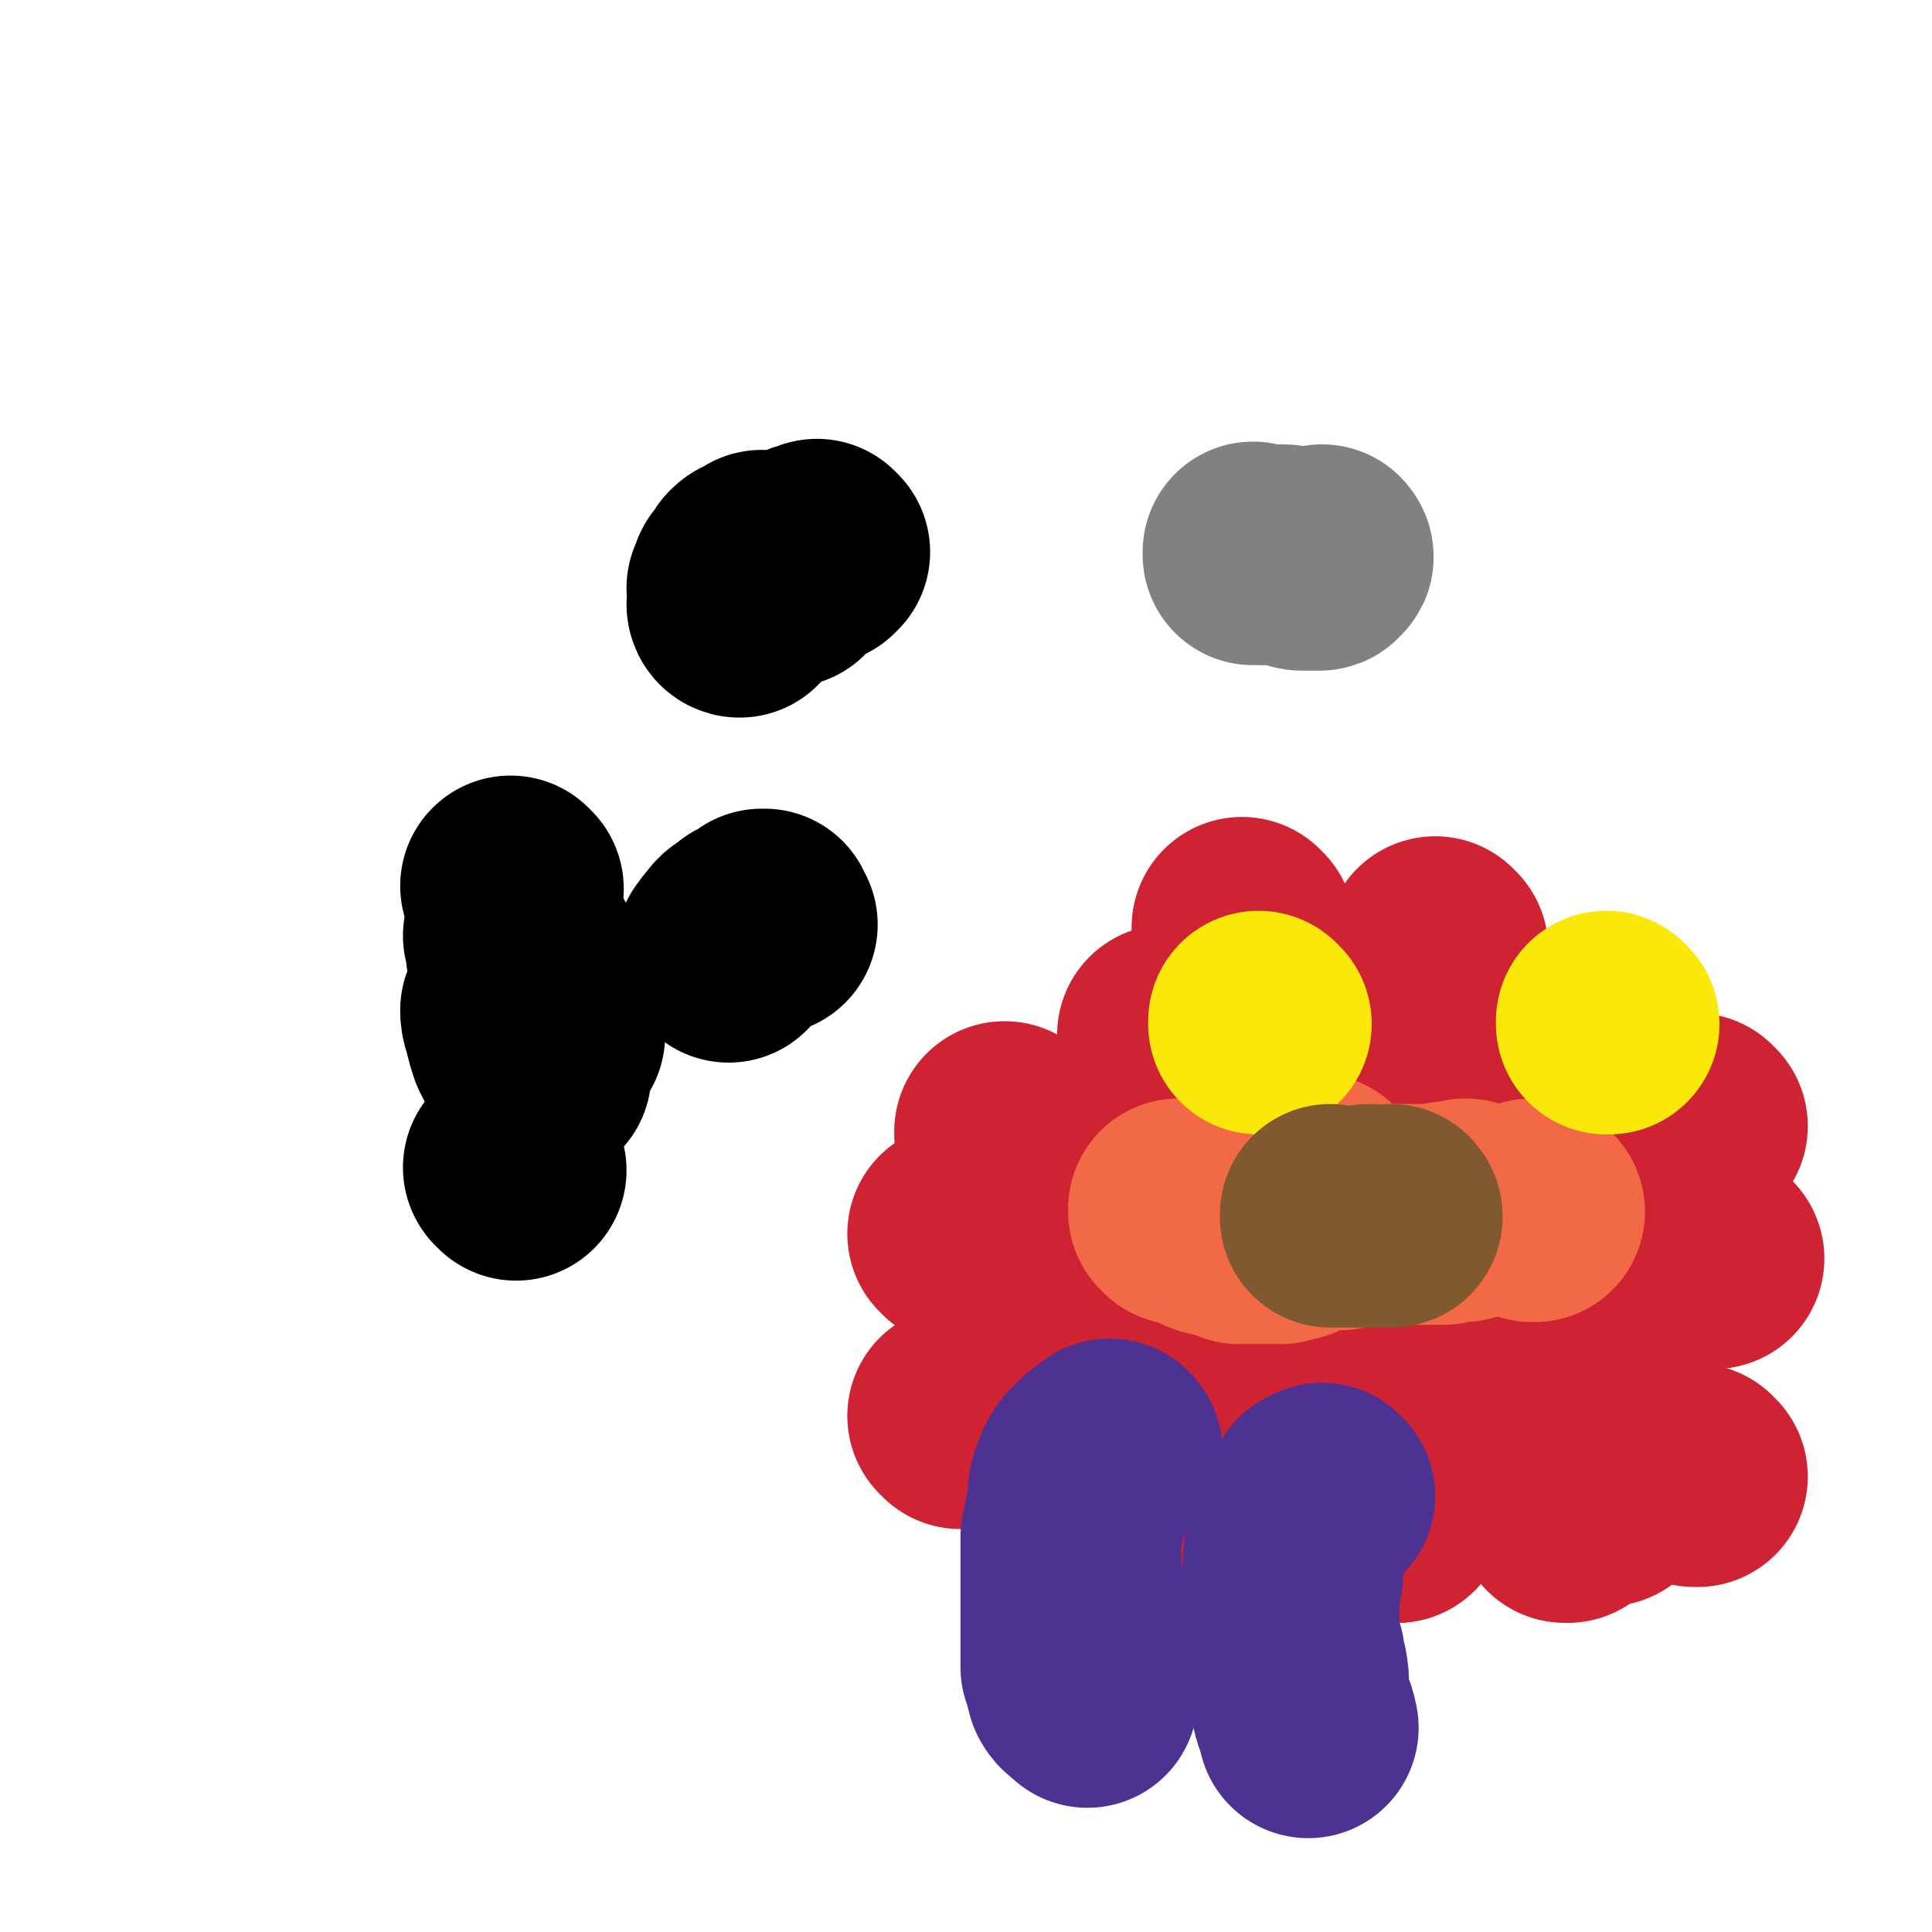
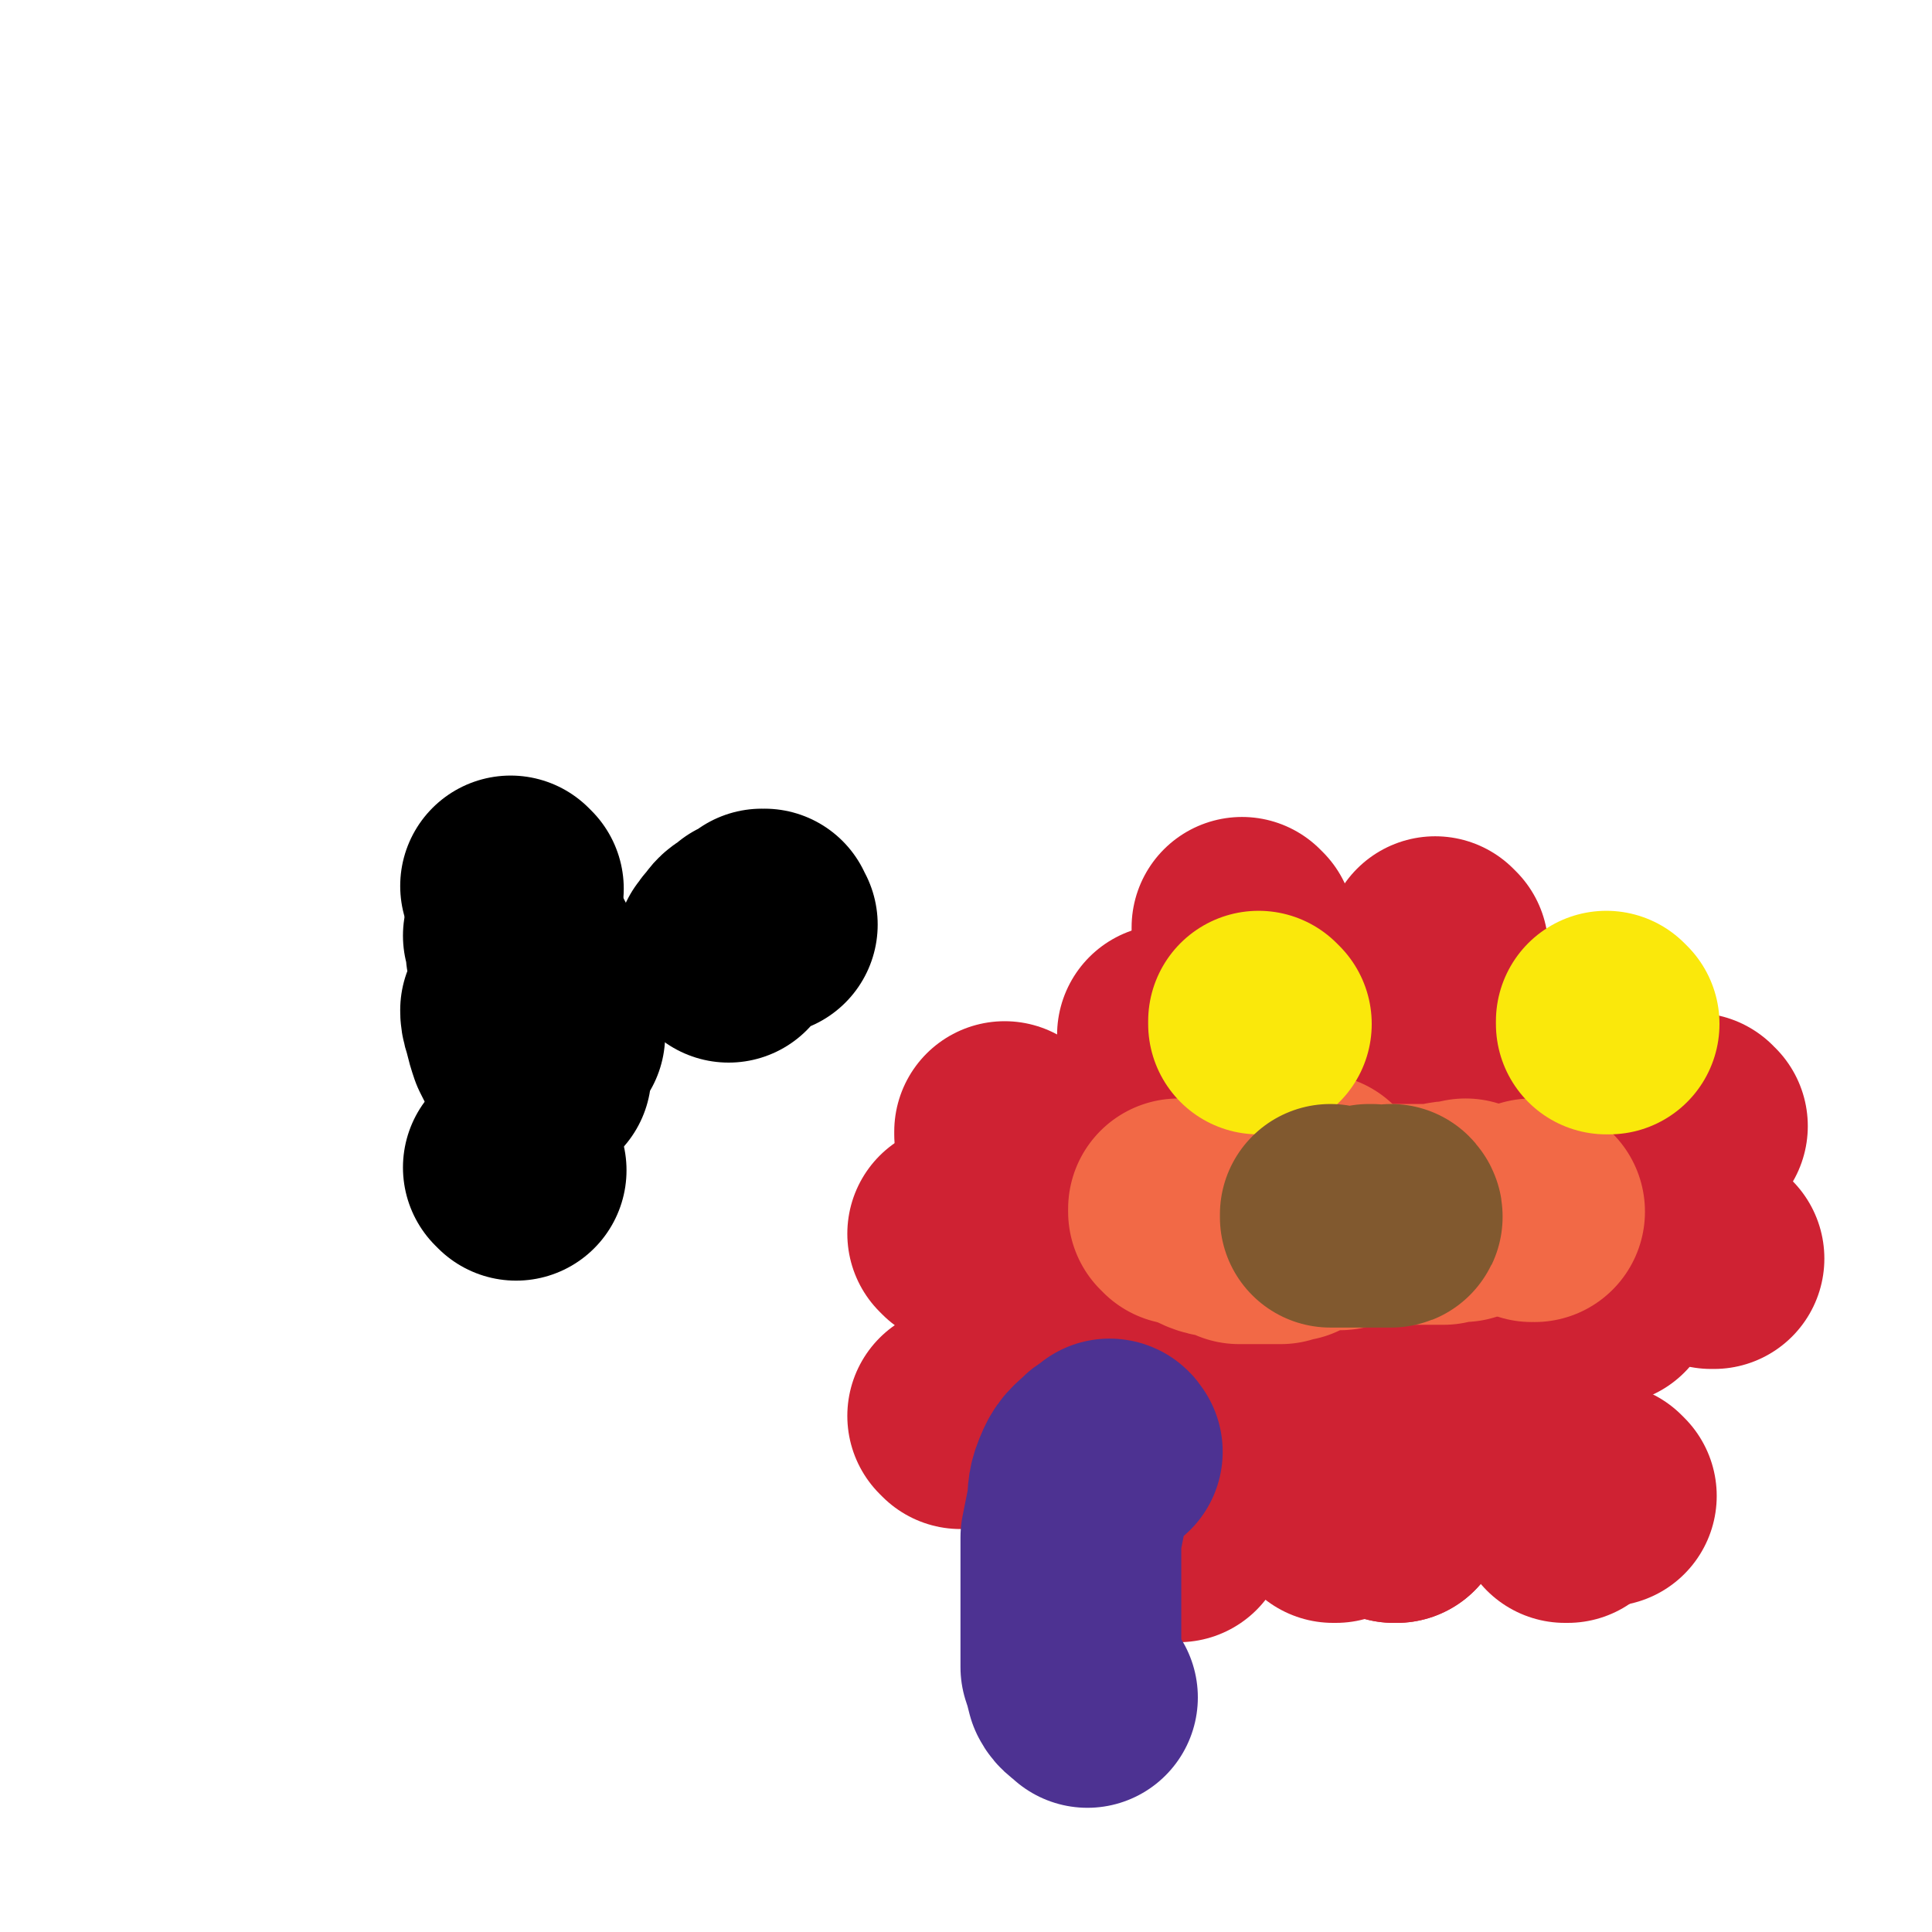
<svg xmlns="http://www.w3.org/2000/svg" viewBox="0 0 700 700" version="1.1">
  <g fill="none" stroke="#CF2233" stroke-width="80" stroke-linecap="round" stroke-linejoin="round">
    <path d="M582,469c0,0 -1,-1 -1,-1 0,0 0,1 0,1 0,-1 0,-1 -1,-1 -1,-3 -1,-3 -3,-5 -4,-5 -4,-5 -7,-10 -3,-4 -4,-3 -7,-8 -2,-4 -2,-4 -3,-8 -2,-5 -2,-5 -3,-9 -2,-4 -2,-4 -4,-8 -2,-5 -2,-5 -4,-10 -2,-3 -3,-3 -5,-6 -3,-4 -3,-4 -6,-7 -3,-2 -3,-2 -7,-4 -5,-2 -6,-1 -12,-3 -4,-2 -4,-2 -9,-3 -5,-1 -5,-1 -11,-2 -5,-1 -5,-1 -10,-2 -6,0 -6,0 -13,0 -5,0 -5,0 -11,1 -6,1 -6,1 -12,3 -6,2 -6,2 -11,5 -6,2 -6,2 -11,5 -4,2 -4,2 -8,4 -2,2 -2,2 -5,3 -1,1 -2,1 -3,1 -2,1 -2,1 -3,2 -1,1 -2,1 -2,3 -1,2 0,2 -1,4 0,2 0,2 -1,4 -1,2 -1,3 -2,5 0,2 -1,2 -1,4 0,1 0,1 0,3 1,1 0,1 0,2 0,2 0,2 0,3 0,1 0,1 0,2 1,1 1,1 1,1 1,1 1,0 2,1 0,0 0,0 0,1 1,1 0,1 0,2 0,0 0,0 0,0 0,0 0,0 0,0 1,0 0,-1 0,-1 0,0 0,1 0,2 0,0 0,0 0,0 0,0 0,0 0,0 1,0 0,-1 0,-1 0,0 0,0 0,1 0,0 0,0 0,0 1,0 0,-1 0,-1 0,0 0,0 0,1 0,0 0,0 0,0 1,0 1,-1 1,0 1,0 1,1 2,1 0,0 0,-1 1,0 1,0 1,0 2,1 1,1 1,1 3,2 1,1 1,2 3,3 1,1 1,0 2,1 2,2 2,2 3,4 2,1 2,0 3,1 2,2 2,2 4,4 2,3 2,3 4,6 3,3 3,3 6,5 4,2 4,2 7,4 3,2 3,3 7,4 4,2 4,2 9,3 2,1 2,0 5,1 5,1 5,1 9,3 5,1 6,1 11,2 5,2 5,3 11,4 3,1 3,1 6,2 2,0 2,0 4,1 1,0 1,0 2,0 2,0 2,0 3,0 1,0 1,0 1,0 1,0 1,0 2,0 0,0 0,0 0,0 1,0 1,0 2,0 0,0 0,0 0,0 0,0 0,0 0,0 1,0 0,-1 0,-1 0,0 0,0 0,1 0,0 0,0 0,0 1,0 0,-1 0,-1 0,0 0,0 0,1 0,0 0,0 0,0 0,-1 0,-1 0,-2 0,-1 0,-1 0,-1 0,-1 0,-1 0,-2 0,0 -1,0 -1,-1 0,-1 0,-2 0,-3 0,-1 0,-1 -1,-3 0,-1 0,-1 -1,-3 0,-1 0,-1 0,-2 -1,-2 -2,-2 -3,-4 -1,-1 -1,-1 -2,-2 -1,-2 -1,-2 -2,-3 0,-1 0,-1 -1,-2 0,0 0,-1 -1,-1 0,-1 0,-1 -1,-2 -1,0 -1,0 -1,-1 -1,-1 -1,-1 -2,-1 -1,-1 -1,-1 -1,-2 -2,-1 -2,-1 -3,-2 0,-1 0,-1 -1,-2 -1,-1 -1,-1 -2,-1 -1,-1 -1,-1 -2,-2 -1,0 -1,0 -1,0 -1,-1 -1,-1 -1,-1 -1,-1 -1,0 -2,0 -1,0 -1,0 -2,0 0,0 0,0 -1,0 0,0 0,0 0,0 0,-1 -1,0 -1,-1 0,-1 1,-1 0,-2 0,-1 0,-1 -1,-2 0,0 0,0 -1,0 0,0 0,0 0,0 1,0 0,-1 0,-1 0,0 0,0 0,1 0,0 0,0 0,0 1,0 0,-1 0,-1 0,0 0,0 0,1 0,0 0,0 0,0 1,0 0,-1 0,-1 0,0 0,1 0,1 0,0 0,-1 0,-1 1,0 1,0 1,0 1,-1 1,0 1,0 1,-1 1,-1 2,-1 1,-1 1,0 1,0 1,0 1,0 2,0 1,0 1,0 2,0 1,0 1,-1 2,-1 2,0 1,0 3,0 1,-1 1,0 2,0 1,0 1,0 3,0 1,0 1,0 2,-1 2,0 2,0 4,0 3,-1 3,-1 5,-1 1,0 1,0 2,0 0,0 0,0 1,0 0,0 0,0 0,0 0,0 0,0 0,0 1,0 0,-1 0,-1 0,0 0,0 0,1 0,0 0,0 0,0 " />
    <path d="M582,542c0,0 -1,-1 -1,-1 0,0 0,0 0,1 0,0 0,0 0,0 1,0 0,-1 0,-1 0,0 0,0 0,1 0,0 0,0 0,0 " />
    <path d="M543,496c0,0 -1,-1 -1,-1 0,0 0,0 0,1 0,0 0,0 0,0 0,-2 0,-2 0,-3 " />
    <path d="M392,475c0,0 -1,-1 -1,-1 0,0 0,0 0,1 0,0 0,0 0,0 1,0 0,-1 0,-1 0,0 0,0 0,1 1,0 1,0 1,0 3,0 3,-1 5,0 5,0 5,1 10,1 5,0 5,0 11,0 4,-1 4,0 8,0 4,-1 4,0 7,-1 4,-1 4,-1 7,-3 3,-2 2,-2 5,-5 2,-2 2,-1 4,-4 2,-3 2,-3 3,-8 1,-3 1,-3 1,-7 0,-5 1,-6 -1,-10 -1,-3 -2,-3 -4,-6 -2,-3 -1,-4 -4,-6 -3,-3 -3,-2 -6,-5 -3,-2 -2,-2 -5,-5 -2,-1 -2,-1 -3,-3 -1,-1 -1,-1 -2,-3 0,0 0,0 0,0 0,0 0,0 0,0 1,0 0,-1 0,-1 0,0 0,0 0,1 0,0 0,0 0,0 2,1 2,1 3,2 2,3 2,2 4,5 6,6 6,5 11,12 7,8 6,9 13,18 5,6 5,6 11,11 6,4 6,4 12,8 2,2 2,2 5,3 2,1 2,1 5,2 1,0 3,0 2,0 0,-1 -2,-1 -4,-1 -4,-2 -4,-2 -8,-3 -5,-2 -5,-3 -10,-5 -6,-2 -6,-1 -12,-4 -7,-3 -7,-4 -13,-8 -6,-4 -6,-4 -12,-8 -5,-4 -5,-4 -10,-8 -3,-2 -3,-2 -6,-4 -2,-2 -2,-2 -4,-3 -2,-1 -2,-1 -4,-1 -2,-1 -2,0 -4,0 0,0 0,0 0,0 -1,0 -1,0 -1,0 0,0 0,0 0,0 1,0 0,-1 0,-1 0,0 0,0 0,1 3,1 3,1 5,2 4,2 3,2 7,4 5,3 5,2 11,5 6,3 6,2 13,6 7,3 7,4 14,7 8,4 8,4 16,7 6,2 6,1 13,3 6,2 6,1 11,3 3,2 2,2 5,4 1,1 1,2 2,3 1,0 1,0 1,0 0,0 0,-1 -1,-2 -4,-2 -4,-1 -8,-3 -4,-2 -4,-1 -8,-3 -5,-2 -5,-3 -10,-5 -5,-3 -5,-3 -11,-6 -5,-3 -5,-2 -10,-5 -4,-2 -4,-2 -8,-5 -2,-1 -2,-1 -4,-3 -1,-1 -1,-1 -2,-3 -1,-1 -1,-1 -2,-2 0,-1 0,-1 0,-1 0,0 0,0 0,0 1,0 0,-1 0,-1 0,0 0,0 0,1 2,1 2,1 5,2 4,3 4,3 8,6 4,3 4,3 8,7 8,7 8,7 16,14 1,1 1,1 2,2 1,0 1,0 2,0 0,0 0,0 -1,0 0,0 0,0 0,0 -1,-1 -1,-1 -2,-1 -4,-1 -4,-1 -8,-3 -6,-2 -6,-1 -12,-4 -5,-2 -5,-3 -10,-6 -4,-2 -4,-2 -7,-4 -3,-2 -3,-2 -7,-4 -2,-2 -3,-1 -5,-3 -2,-1 -2,-2 -3,-3 -1,-1 -1,-1 -2,-2 0,0 0,0 0,0 0,0 0,0 0,0 1,0 0,-1 0,-1 0,0 0,0 0,1 0,0 0,0 0,0 1,0 0,-1 0,-1 1,0 1,1 3,2 2,1 2,1 4,2 3,2 3,2 6,5 3,2 3,2 5,5 3,3 3,2 5,6 2,2 1,2 2,5 2,2 3,2 5,4 1,1 1,2 2,3 2,0 2,0 3,0 1,1 1,1 2,1 0,0 0,0 0,0 0,0 0,0 0,0 -2,-2 -2,-2 -5,-3 -5,-2 -6,-2 -11,-5 -5,-3 -5,-4 -10,-8 -5,-3 -5,-3 -10,-6 -3,-2 -3,-2 -6,-3 -2,-2 -2,-2 -4,-4 -1,0 -1,0 -2,-1 -1,0 0,0 -1,0 0,0 0,0 0,0 1,0 0,-1 0,-1 0,0 0,0 0,1 0,0 0,0 0,0 1,0 0,-1 0,-1 0,0 1,0 2,1 3,1 3,1 5,3 3,3 3,3 5,7 2,3 3,3 5,7 4,6 3,6 7,12 6,7 6,7 12,14 4,6 4,6 9,13 2,3 2,3 4,7 1,1 2,2 3,2 0,0 0,-1 -1,-2 -5,-4 -5,-4 -11,-7 -8,-4 -8,-4 -16,-8 -5,-3 -5,-3 -11,-5 -6,-2 -6,-1 -12,-3 -3,-1 -3,-2 -6,-3 -3,-1 -3,-1 -7,-2 -1,0 -1,0 -3,-1 -1,-1 -1,-1 -3,-1 -1,-2 -1,-2 -3,-3 0,-1 0,-2 -1,-2 0,-1 -1,0 -1,0 0,0 0,0 0,0 0,0 0,0 0,0 1,0 0,-1 0,-1 0,0 0,0 0,1 0,0 0,0 0,0 1,0 0,-1 0,-1 0,0 0,0 0,1 0,0 0,0 0,0 1,0 0,-1 0,-1 2,0 2,1 5,1 2,1 2,1 5,2 3,1 3,1 6,2 3,2 3,2 6,3 2,1 2,2 3,3 3,2 3,3 6,4 4,2 4,1 8,3 4,1 4,1 8,3 3,1 4,0 6,1 1,0 1,1 2,1 1,1 1,2 2,2 0,0 1,0 0,0 -1,-1 -1,0 -2,0 -3,-1 -3,-2 -6,-3 -4,-2 -4,-2 -9,-4 -4,-2 -3,-2 -8,-4 -4,-2 -4,-1 -8,-2 -3,-2 -2,-2 -5,-3 -3,-1 -3,-1 -5,-1 -2,-1 -3,-1 -5,-2 -1,0 0,-1 -1,-1 -1,-1 -1,0 -2,0 0,0 0,0 -1,0 0,0 0,0 0,0 1,0 0,-1 0,-1 0,0 0,0 -1,1 0,0 0,0 0,0 1,0 0,-1 0,-1 0,0 0,0 0,1 0,0 0,0 0,0 1,0 1,0 2,0 1,0 0,1 1,1 1,1 1,1 3,2 2,1 2,1 3,2 3,1 2,1 5,3 2,1 2,1 5,3 2,1 2,1 4,1 2,1 2,1 4,2 2,1 2,1 4,1 2,1 2,1 4,2 2,1 2,1 4,2 2,1 2,1 4,2 1,0 1,0 2,1 1,0 1,0 1,0 1,0 1,0 2,0 1,-1 1,-1 1,-2 1,-3 0,-3 0,-6 -1,-4 -1,-4 -2,-9 -2,-5 -1,-5 -4,-10 -1,-4 -2,-4 -4,-8 -2,-4 -2,-4 -4,-7 -1,-2 -1,-2 -2,-4 -1,-1 -1,-1 -2,-2 0,-1 0,-1 0,-1 0,0 0,0 0,0 1,0 0,-1 0,-1 0,0 0,0 0,1 0,0 0,0 0,0 1,0 0,-1 0,-1 0,0 1,0 1,1 2,0 2,0 3,0 3,1 3,1 6,3 4,2 3,2 7,4 4,2 4,3 8,4 10,3 10,2 20,5 9,1 9,1 18,3 6,1 6,1 12,3 3,1 3,1 6,1 0,1 1,1 1,1 1,-1 0,-1 0,-2 -2,-3 -2,-3 -3,-6 -2,-4 -2,-4 -4,-8 -2,-4 -3,-4 -6,-8 -3,-3 -3,-3 -5,-7 -3,-3 -3,-3 -6,-6 -3,-2 -3,-2 -6,-4 -2,-2 -2,-2 -3,-4 -1,-1 -1,-1 -2,-3 0,-1 0,-1 0,-2 0,-1 0,-1 0,-1 0,0 0,0 0,0 1,0 0,-1 0,-1 0,0 0,0 0,1 0,0 0,0 0,0 0,0 0,1 0,1 2,2 2,2 4,3 9,4 9,3 19,5 4,1 4,1 8,2 2,0 2,0 4,1 1,0 1,0 2,0 1,-1 2,0 2,-1 1,-1 0,-2 0,-3 -1,-3 -2,-3 -3,-5 -2,-2 -2,-2 -4,-4 -3,-3 -3,-3 -5,-6 -2,-3 -2,-4 -4,-7 -2,-3 -2,-3 -4,-5 -2,-3 -2,-3 -4,-5 -1,-2 -1,-1 -2,-3 -1,0 0,0 -1,-1 0,0 0,0 0,0 0,0 0,0 0,0 1,0 0,-1 0,-1 0,0 0,1 0,1 1,0 1,0 1,0 1,0 1,0 2,1 3,1 3,1 5,2 5,3 5,3 11,5 3,2 4,2 7,3 3,2 3,2 6,4 3,1 3,1 6,3 2,1 2,1 4,1 0,1 0,0 1,1 0,0 0,0 0,0 0,0 0,0 0,0 -4,-3 -5,-3 -9,-6 -4,-2 -3,-3 -7,-5 -3,-2 -3,-2 -7,-4 -2,-1 -2,-1 -4,-2 -1,0 -1,0 -2,0 -1,0 -1,0 -2,0 0,0 0,0 0,0 1,0 0,-1 0,-1 0,0 0,1 0,1 -2,0 -3,0 -5,1 -1,0 -1,0 -1,1 0,1 0,1 0,3 0,2 0,2 0,4 0,2 0,2 0,3 0,4 0,4 0,7 1,4 1,4 1,8 1,5 1,5 2,9 0,5 2,5 1,9 -1,6 -2,6 -5,11 -1,2 -1,2 -3,3 -2,1 -3,1 -5,2 -3,1 -3,1 -6,2 -2,0 -3,0 -5,-1 -2,-1 -2,-1 -4,-3 -1,0 -1,-1 -2,-1 0,-1 -1,-1 -1,-2 0,0 0,0 0,1 0,0 0,0 0,0 0,0 0,0 -1,0 0,0 0,0 0,0 1,0 0,-1 0,-1 0,0 0,0 0,1 0,0 0,0 0,0 " />
    <path d="M568,548c0,0 -1,-1 -1,-1 0,0 0,0 0,1 0,0 0,0 0,0 1,0 0,-1 0,-1 0,0 0,0 0,1 0,0 0,0 0,0 1,0 0,-1 0,-1 0,0 0,0 0,1 0,0 0,0 0,0 " />
    <path d="M484,548c0,0 -1,-1 -1,-1 0,0 0,0 0,1 0,0 0,0 0,0 1,0 0,-1 0,-1 0,0 0,0 0,1 0,0 0,0 0,0 1,0 0,-1 0,-1 " />
    <path d="M506,548c0,0 -1,-1 -1,-1 0,0 0,0 0,1 0,0 0,0 0,0 1,0 0,-1 0,-1 0,0 0,0 0,1 0,0 0,0 0,0 1,0 0,-1 0,-1 0,0 0,0 0,1 " />
    <path d="M506,548c0,0 -1,-1 -1,-1 0,0 0,0 0,1 " />
    <path d="M389,548c0,0 -1,-1 -1,-1 0,0 0,0 0,1 0,0 0,0 0,0 1,0 0,-1 0,-1 0,0 0,0 0,1 0,0 0,0 0,0 1,0 0,-1 0,-1 0,0 0,0 0,1 " />
    <path d="M427,555c0,0 -1,-1 -1,-1 0,0 0,0 0,1 0,0 0,0 0,0 1,0 0,-1 0,-1 0,0 0,0 0,1 0,0 0,0 0,0 1,0 0,-1 0,-1 " />
    <path d="M348,514c0,0 -1,-1 -1,-1 0,0 0,0 1,1 0,0 0,0 0,0 0,0 -1,-1 -1,-1 0,0 0,0 1,1 " />
    <path d="M348,448c0,0 -1,-1 -1,-1 0,0 0,0 1,1 0,0 0,0 0,0 0,0 -1,-1 -1,-1 0,0 0,0 1,1 0,0 0,0 0,0 " />
    <path d="M365,411c0,0 -1,-1 -1,-1 0,0 0,0 0,1 0,0 0,0 0,0 1,0 0,-1 0,-1 0,0 0,0 0,1 0,0 0,0 0,0 " />
    <path d="M424,376c0,0 -1,-1 -1,-1 0,0 0,0 0,1 0,0 0,0 0,0 1,0 0,-1 0,-1 0,0 0,0 0,1 0,0 0,0 0,0 1,0 0,-1 0,-1 " />
    <path d="M451,337c0,0 -1,-1 -1,-1 0,0 0,0 0,1 0,0 0,0 0,0 1,0 0,-1 0,-1 0,0 0,1 1,1 0,0 0,0 0,0 " />
    <path d="M521,344c0,0 -1,-1 -1,-1 0,0 0,0 0,1 0,0 0,0 0,0 1,0 0,-1 0,-1 0,0 0,0 0,1 0,0 0,0 0,0 " />
    <path d="M574,381c0,0 -1,-1 -1,-1 0,0 0,0 0,1 0,0 0,0 0,0 1,0 0,-1 0,-1 0,0 0,0 0,1 " />
    <path d="M621,456c-1,0 -1,-1 -1,-1 0,0 0,0 0,1 0,0 0,0 0,0 0,0 0,-1 0,-1 0,0 0,0 0,1 0,0 0,0 0,0 0,0 0,-1 0,-1 " />
-     <path d="M615,535c-1,0 -1,-1 -1,-1 0,0 0,0 0,1 0,0 0,0 0,0 0,0 0,-1 0,-1 0,0 0,0 0,1 " />
    <path d="M615,408c-1,0 -1,-1 -1,-1 0,0 0,0 0,1 0,0 0,0 0,0 0,0 0,-1 0,-1 0,0 0,0 0,1 0,0 0,0 0,0 " />
    <path d="M510,452c0,0 -1,-1 -1,-1 0,0 0,0 0,1 0,0 0,0 0,0 1,0 0,-1 0,-1 0,0 0,1 0,1 0,-1 -1,-1 -1,-3 0,-5 0,-5 0,-10 0,-9 0,-9 -1,-19 0,-8 0,-8 -1,-15 -1,-4 0,-4 -2,-7 -1,-4 -1,-4 -2,-7 -1,-1 -1,-1 -2,-2 -1,-1 -1,-1 -2,-2 0,0 0,0 -1,0 0,0 0,0 0,0 1,0 0,0 0,-1 -1,0 -1,0 -2,0 0,0 0,0 -1,0 0,0 -1,-1 -1,0 0,0 0,0 0,1 0,1 0,1 -1,2 0,1 0,1 0,2 0,0 0,0 0,1 0,0 0,0 -1,1 -1,1 -1,1 -2,3 -1,2 -1,2 -2,4 -1,2 -1,2 -1,5 -1,3 -1,3 -1,6 0,5 0,5 0,10 0,5 0,5 -1,9 0,4 0,4 -1,8 0,2 0,2 0,5 0,1 0,1 0,3 0,0 0,0 0,1 0,2 0,2 0,4 " />
  </g>
  <g fill="none" stroke="#F26946" stroke-width="80" stroke-linecap="round" stroke-linejoin="round">
    <path d="M449,439c0,0 -1,-1 -1,-1 0,0 0,0 0,1 0,0 0,0 0,0 1,0 0,-1 0,-1 0,0 0,0 0,1 0,0 0,0 0,0 1,0 0,-1 0,-1 0,0 1,1 2,1 2,0 2,0 4,0 3,0 3,0 7,0 2,-1 2,-2 5,-2 2,-1 2,-1 4,-2 2,-1 2,-1 3,-1 2,-1 2,-1 3,-2 1,0 1,0 1,-1 0,-1 0,-1 0,-2 0,0 0,0 0,1 0,0 0,0 0,0 1,0 0,-1 0,-1 0,0 0,0 0,1 0,0 0,0 0,0 1,0 0,-1 0,-1 0,0 0,0 0,1 0,0 0,0 0,0 1,0 0,-1 0,-1 0,0 0,0 0,1 0,0 0,0 0,0 1,0 0,-1 0,-1 0,0 0,0 0,1 " />
    <path d="M556,439c0,0 -1,-1 -1,-1 0,0 0,0 0,1 0,0 0,0 0,0 1,0 0,-1 0,-1 0,0 0,0 0,1 0,0 0,0 0,0 1,0 0,-1 0,-1 0,0 0,0 0,1 " />
    <path d="M428,439c0,0 -1,-1 -1,-1 0,0 0,0 0,1 0,0 0,0 0,0 1,0 0,-1 0,-1 0,0 0,0 0,1 0,0 0,0 0,0 1,0 0,-1 0,-1 0,0 0,0 0,1 1,0 1,0 1,1 3,1 3,0 5,1 3,1 3,2 6,3 3,1 3,0 6,1 2,1 2,1 4,2 2,0 2,0 5,0 2,0 2,0 4,0 1,0 1,0 3,0 1,0 1,0 3,0 1,-1 1,-1 3,-2 0,0 0,1 1,1 1,-1 1,-1 2,-2 1,-1 1,-2 2,-2 0,0 1,1 1,1 1,0 0,-1 1,-1 0,-1 0,0 0,0 0,0 0,0 0,0 1,0 0,-1 0,-1 0,0 0,0 0,1 0,0 0,0 0,0 1,0 0,0 0,-1 0,0 0,0 0,0 -1,-1 -1,-1 -3,-1 -2,-1 -2,0 -4,0 -5,0 -5,0 -10,0 -2,0 -2,0 -4,0 -1,0 -1,0 -3,0 0,0 0,0 -1,0 0,0 0,0 -1,0 0,0 0,0 0,0 1,0 0,-1 0,-1 0,0 0,0 0,1 0,0 0,0 0,0 1,0 0,-1 0,-1 0,0 0,0 0,1 1,0 1,0 1,0 1,1 1,1 1,1 2,0 2,-1 3,0 2,0 2,0 4,0 2,1 2,1 4,1 3,0 3,0 5,0 1,0 1,0 3,0 2,0 2,0 4,0 2,0 2,0 4,0 3,0 3,0 7,0 2,0 2,0 4,-1 3,0 3,-1 6,-1 3,-1 3,0 5,0 3,0 3,0 5,0 1,0 1,0 3,0 1,0 1,0 2,0 1,0 1,0 1,0 1,0 1,0 2,0 1,0 1,0 2,0 1,0 1,0 2,0 1,0 1,0 3,0 0,0 0,0 1,0 0,0 0,0 1,0 0,0 0,0 1,0 1,0 1,0 1,0 1,-1 1,-1 2,-1 1,0 1,0 1,0 1,0 1,0 2,0 1,0 1,0 2,0 1,-1 1,-1 1,-1 " />
  </g>
  <g fill="none" stroke="#FAE80B" stroke-width="80" stroke-linecap="round" stroke-linejoin="round">
    <path d="M457,371c0,0 -1,-1 -1,-1 0,0 0,0 0,1 0,0 0,0 0,0 1,0 0,-1 0,-1 0,0 0,0 0,1 " />
    <path d="M583,371c0,0 -1,-1 -1,-1 0,0 0,0 0,1 0,0 0,0 0,0 1,0 0,-1 0,-1 0,0 0,0 0,1 0,0 0,0 0,0 1,0 0,-1 0,-1 0,0 0,0 0,1 " />
  </g>
  <g fill="none" stroke="#4D3292" stroke-width="80" stroke-linecap="round" stroke-linejoin="round">
-     <path d="M480,542c0,0 -1,-1 -1,-1 0,0 0,0 0,1 0,0 0,0 0,0 -1,0 -1,0 -2,0 -2,3 -2,3 -4,6 -2,7 -2,7 -4,14 -1,5 0,6 -1,11 -1,3 -1,3 -1,6 0,4 0,4 0,8 0,4 0,4 0,7 1,3 1,3 2,6 0,3 0,3 1,5 1,5 0,5 1,10 1,6 2,6 3,11 " />
    <path d="M403,526c0,0 -1,-1 -1,-1 0,0 1,0 0,1 -1,1 -2,0 -4,2 -3,3 -4,3 -6,8 -2,5 -1,5 -2,11 -1,5 -1,5 -2,10 0,5 0,5 0,10 0,5 0,5 0,10 0,5 0,5 0,10 0,4 0,4 0,9 0,4 0,4 0,8 1,3 1,3 2,7 1,2 2,2 4,4 " />
  </g>
  <g fill="none" stroke="#81592F" stroke-width="80" stroke-linecap="round" stroke-linejoin="round">
    <path d="M483,441c0,0 -1,-1 -1,-1 0,0 0,0 0,1 0,0 0,0 0,0 1,0 0,-1 0,-1 0,0 0,0 0,1 0,0 0,0 0,0 1,0 0,-1 0,-1 0,0 0,0 0,1 0,0 0,0 0,0 1,0 0,-1 0,-1 0,0 0,1 0,1 1,0 1,0 2,0 2,0 2,0 4,0 2,0 2,0 5,0 2,0 2,0 4,0 2,0 2,0 4,0 1,0 1,0 2,0 0,0 0,0 0,0 0,0 0,0 0,0 1,0 1,0 1,0 0,0 0,0 0,0 1,0 0,-1 0,-1 0,0 0,0 0,1 0,0 0,0 0,0 1,0 0,-1 0,-1 0,0 0,0 0,1 0,0 0,0 0,0 0,0 0,0 0,0 -2,0 -2,0 -3,0 -1,0 -1,0 -1,0 -1,0 -1,0 -2,0 0,0 0,0 -1,0 0,0 0,0 0,0 1,0 0,-1 0,-1 0,0 0,1 0,1 0,0 0,0 -1,0 0,0 0,0 0,0 1,0 0,-1 0,-1 0,0 0,0 0,1 0,0 0,0 0,0 1,0 0,-1 0,-1 0,0 0,0 0,1 0,0 0,0 0,0 1,0 0,-1 0,-1 0,0 0,0 0,1 0,0 0,0 0,0 1,0 0,-1 0,-1 0,0 0,0 0,1 " />
  </g>
  <g fill="none" stroke="#808282" stroke-width="80" stroke-linecap="round" stroke-linejoin="round">
-     <path d="M455,201c0,0 -1,-1 -1,-1 0,0 0,1 0,1 0,0 0,0 0,0 1,0 0,-1 0,-1 0,0 0,1 0,1 0,0 0,0 0,0 1,0 0,-1 0,-1 0,0 0,1 0,1 0,0 0,0 0,0 1,0 0,-1 0,-1 0,0 1,1 1,1 2,0 2,0 3,0 2,0 2,0 3,0 2,0 2,0 3,0 2,0 2,0 4,1 2,0 2,1 4,1 2,0 2,0 4,0 1,0 1,0 1,0 1,0 1,0 1,0 0,0 0,0 0,0 1,0 0,-1 0,-1 0,0 0,1 0,1 0,0 0,0 0,0 1,0 0,-1 0,-1 0,0 0,1 0,1 1,-1 1,-1 1,-1 0,0 0,0 0,0 1,0 0,-1 0,-1 0,0 0,1 0,1 0,0 0,0 0,0 1,0 0,-1 0,-1 0,0 0,1 0,1 0,0 0,0 0,0 1,0 0,-1 0,-1 0,0 0,1 0,1 0,0 0,0 0,0 1,0 0,-1 0,-1 0,0 0,1 0,1 0,0 0,0 0,0 1,0 0,-1 0,-1 " />
-   </g>
+     </g>
  <g fill="none" stroke="#000000" stroke-width="80" stroke-linecap="round" stroke-linejoin="round">
    <path d="M264,345c0,0 -1,-1 -1,-1 0,0 0,0 1,1 0,0 0,0 0,0 0,0 -1,-1 -1,-1 0,0 0,0 1,1 0,0 0,0 0,0 0,0 -1,-1 -1,-1 0,0 1,1 1,1 0,-1 -1,-1 0,-2 0,-1 1,-1 2,-2 0,-1 0,-1 1,-2 1,-1 1,0 2,-1 1,-1 2,-1 2,-2 0,0 0,0 0,1 0,0 0,0 0,0 1,-1 1,-1 2,-1 1,-1 1,0 3,-1 0,-1 1,-1 1,-2 0,0 0,0 0,1 0,0 0,0 0,0 0,0 -1,-1 -1,-1 0,0 0,0 1,1 0,0 0,0 0,0 0,0 -1,-1 -1,-1 0,0 0,0 1,1 0,0 0,0 0,0 0,0 -1,-1 -1,-1 0,0 0,0 1,1 0,0 0,0 0,0 0,0 -1,-1 -1,-1 0,0 0,0 1,1 0,0 0,0 0,0 0,0 -1,-1 -1,-1 0,0 0,0 1,1 0,0 0,0 1,1 " />
    <path d="M187,424c0,0 -1,-1 -1,-1 0,0 0,0 1,1 0,0 0,0 0,0 0,0 -1,-1 -1,-1 0,0 0,0 1,1 0,0 0,0 0,0 " />
    <path d="M186,322c0,0 -1,-1 -1,-1 0,0 0,0 1,1 0,0 0,0 0,0 " />
    <path d="M186,367c0,0 -1,-1 -1,-1 0,0 0,0 1,1 0,0 0,0 0,0 0,0 -1,-1 -1,-1 0,1 0,2 1,5 1,4 1,4 2,7 2,4 2,4 4,7 0,1 1,1 1,1 1,1 1,1 2,2 0,0 0,0 0,0 0,0 1,-1 1,0 0,0 0,1 0,1 0,0 0,0 0,0 0,0 0,0 0,0 0,0 -1,-1 -1,-1 0,0 1,1 1,1 0,0 0,-1 0,-1 -1,-2 -1,-2 -2,-3 -1,-3 -1,-3 -2,-7 -1,-4 -1,-4 -1,-7 -1,-5 -1,-5 -2,-10 0,-4 0,-4 0,-8 -1,-4 -1,-4 -2,-8 0,-1 0,-1 0,-2 0,-1 0,-1 0,-2 0,0 0,0 0,-1 0,0 0,0 0,0 0,0 0,0 0,0 0,0 -1,-1 -1,-1 0,0 0,0 1,1 0,0 0,0 0,0 0,0 -1,-1 -1,-1 0,0 0,0 1,1 0,0 1,0 1,1 2,2 2,2 3,4 1,2 0,2 1,5 1,1 1,1 1,3 1,3 1,3 2,5 0,2 1,2 1,3 1,1 1,1 2,3 1,1 1,1 1,3 1,1 1,1 1,1 0,1 -1,1 0,2 0,1 0,1 1,1 0,1 0,1 0,2 0,0 0,0 0,1 0,0 0,0 0,0 0,0 -1,-1 -1,-1 0,0 0,0 1,1 0,0 0,0 0,0 0,0 -1,-1 -1,-1 0,0 1,0 1,1 0,0 0,0 0,1 0,0 0,0 0,0 0,0 0,0 0,0 0,0 -1,-1 -1,-1 0,0 0,0 1,1 0,0 0,0 0,0 0,0 -1,-1 -1,-1 0,0 0,0 1,1 0,0 0,0 0,0 " />
-     <path d="M268,220c0,0 -1,-1 -1,-1 0,0 0,1 1,1 0,0 0,0 0,0 0,0 -1,-1 -1,-1 0,0 0,1 1,1 0,0 0,0 0,0 0,0 -1,-1 -1,-1 0,0 0,1 1,1 0,-1 0,-2 1,-3 2,-3 2,-3 3,-5 3,-3 3,-3 5,-5 1,-1 1,-1 2,-1 1,0 1,0 2,0 0,0 0,0 1,0 0,0 0,0 0,0 0,0 -1,0 -1,-1 0,0 1,0 1,0 -1,0 -2,0 -2,0 0,0 0,0 1,0 0,0 0,0 0,0 0,0 -1,-1 -1,-1 0,0 1,0 1,1 0,1 0,1 0,2 0,0 0,0 0,0 0,0 -1,1 0,1 0,0 0,0 1,0 0,0 0,0 0,1 0,0 0,0 1,0 0,0 1,0 1,0 0,0 -1,0 0,0 0,0 1,0 1,0 0,0 0,0 0,0 0,0 0,0 0,0 0,0 -1,-1 -1,-1 0,0 1,1 1,1 -1,0 -2,0 -3,0 -3,0 -3,-1 -5,0 -3,0 -3,0 -5,1 -1,1 -1,1 -2,2 -1,0 -1,0 -2,1 0,1 0,1 0,1 0,0 0,0 0,0 0,0 -1,-1 -1,-1 0,0 0,1 1,1 0,0 0,0 0,0 0,0 -1,-1 -1,-1 0,0 0,1 1,1 0,0 0,0 0,0 0,0 -1,-1 -1,-1 0,0 0,1 1,1 0,0 0,0 0,0 0,0 -1,-1 -1,-1 0,0 0,1 1,1 0,0 0,0 0,0 0,0 -1,-1 -1,-1 0,0 0,1 1,1 0,0 0,0 0,0 0,0 -1,-1 -1,-1 0,0 0,1 1,1 0,0 0,0 0,0 0,0 -1,-1 -1,-1 0,0 0,1 1,1 0,0 0,0 0,0 0,0 -1,0 -1,-1 0,0 1,1 1,0 0,0 -1,0 0,-1 0,-2 0,-2 1,-3 1,-1 1,-1 2,-3 1,-1 1,-1 3,-1 0,-1 0,-1 1,-1 1,0 1,0 2,0 0,0 0,0 0,0 0,0 -1,-1 -1,-1 0,0 0,1 1,1 0,0 0,0 0,0 0,0 -1,-1 -1,-1 0,0 0,1 1,1 0,0 0,0 0,0 0,0 -1,-1 -1,-1 0,0 0,1 1,1 0,0 0,0 0,0 0,0 -1,-1 -1,-1 0,1 0,1 -1,2 0,1 0,1 -1,2 -1,0 -1,0 -1,1 -1,0 -1,0 -1,0 0,1 0,1 0,1 0,0 0,0 0,0 0,1 0,1 0,1 0,0 0,0 0,0 -1,0 -1,0 -1,1 -1,1 -1,1 -2,1 0,0 0,0 1,0 0,0 0,0 0,0 0,0 -1,-1 -1,-1 0,0 0,1 1,1 0,0 0,0 0,0 0,0 -1,-1 -1,-1 0,0 0,1 1,1 0,0 0,0 0,0 0,0 -1,-1 -1,-1 0,0 0,1 1,1 0,0 0,-1 1,-1 1,-2 1,-2 3,-3 2,-1 2,-1 4,-2 3,-2 3,-1 6,-2 2,-1 2,-1 5,-2 2,-1 2,-1 4,-2 1,0 1,0 2,0 0,0 0,0 1,0 0,0 0,0 1,0 0,0 0,0 0,0 0,0 -1,-1 -1,-1 0,0 0,1 1,1 0,0 0,0 0,0 -1,0 -1,0 -1,1 -2,1 -2,1 -4,1 -1,1 -1,1 -3,2 -2,0 -2,0 -4,1 -1,1 -2,1 -3,2 -2,0 -2,0 -3,1 0,0 0,0 0,1 -1,0 -1,0 -1,1 " />
  </g>
</svg>